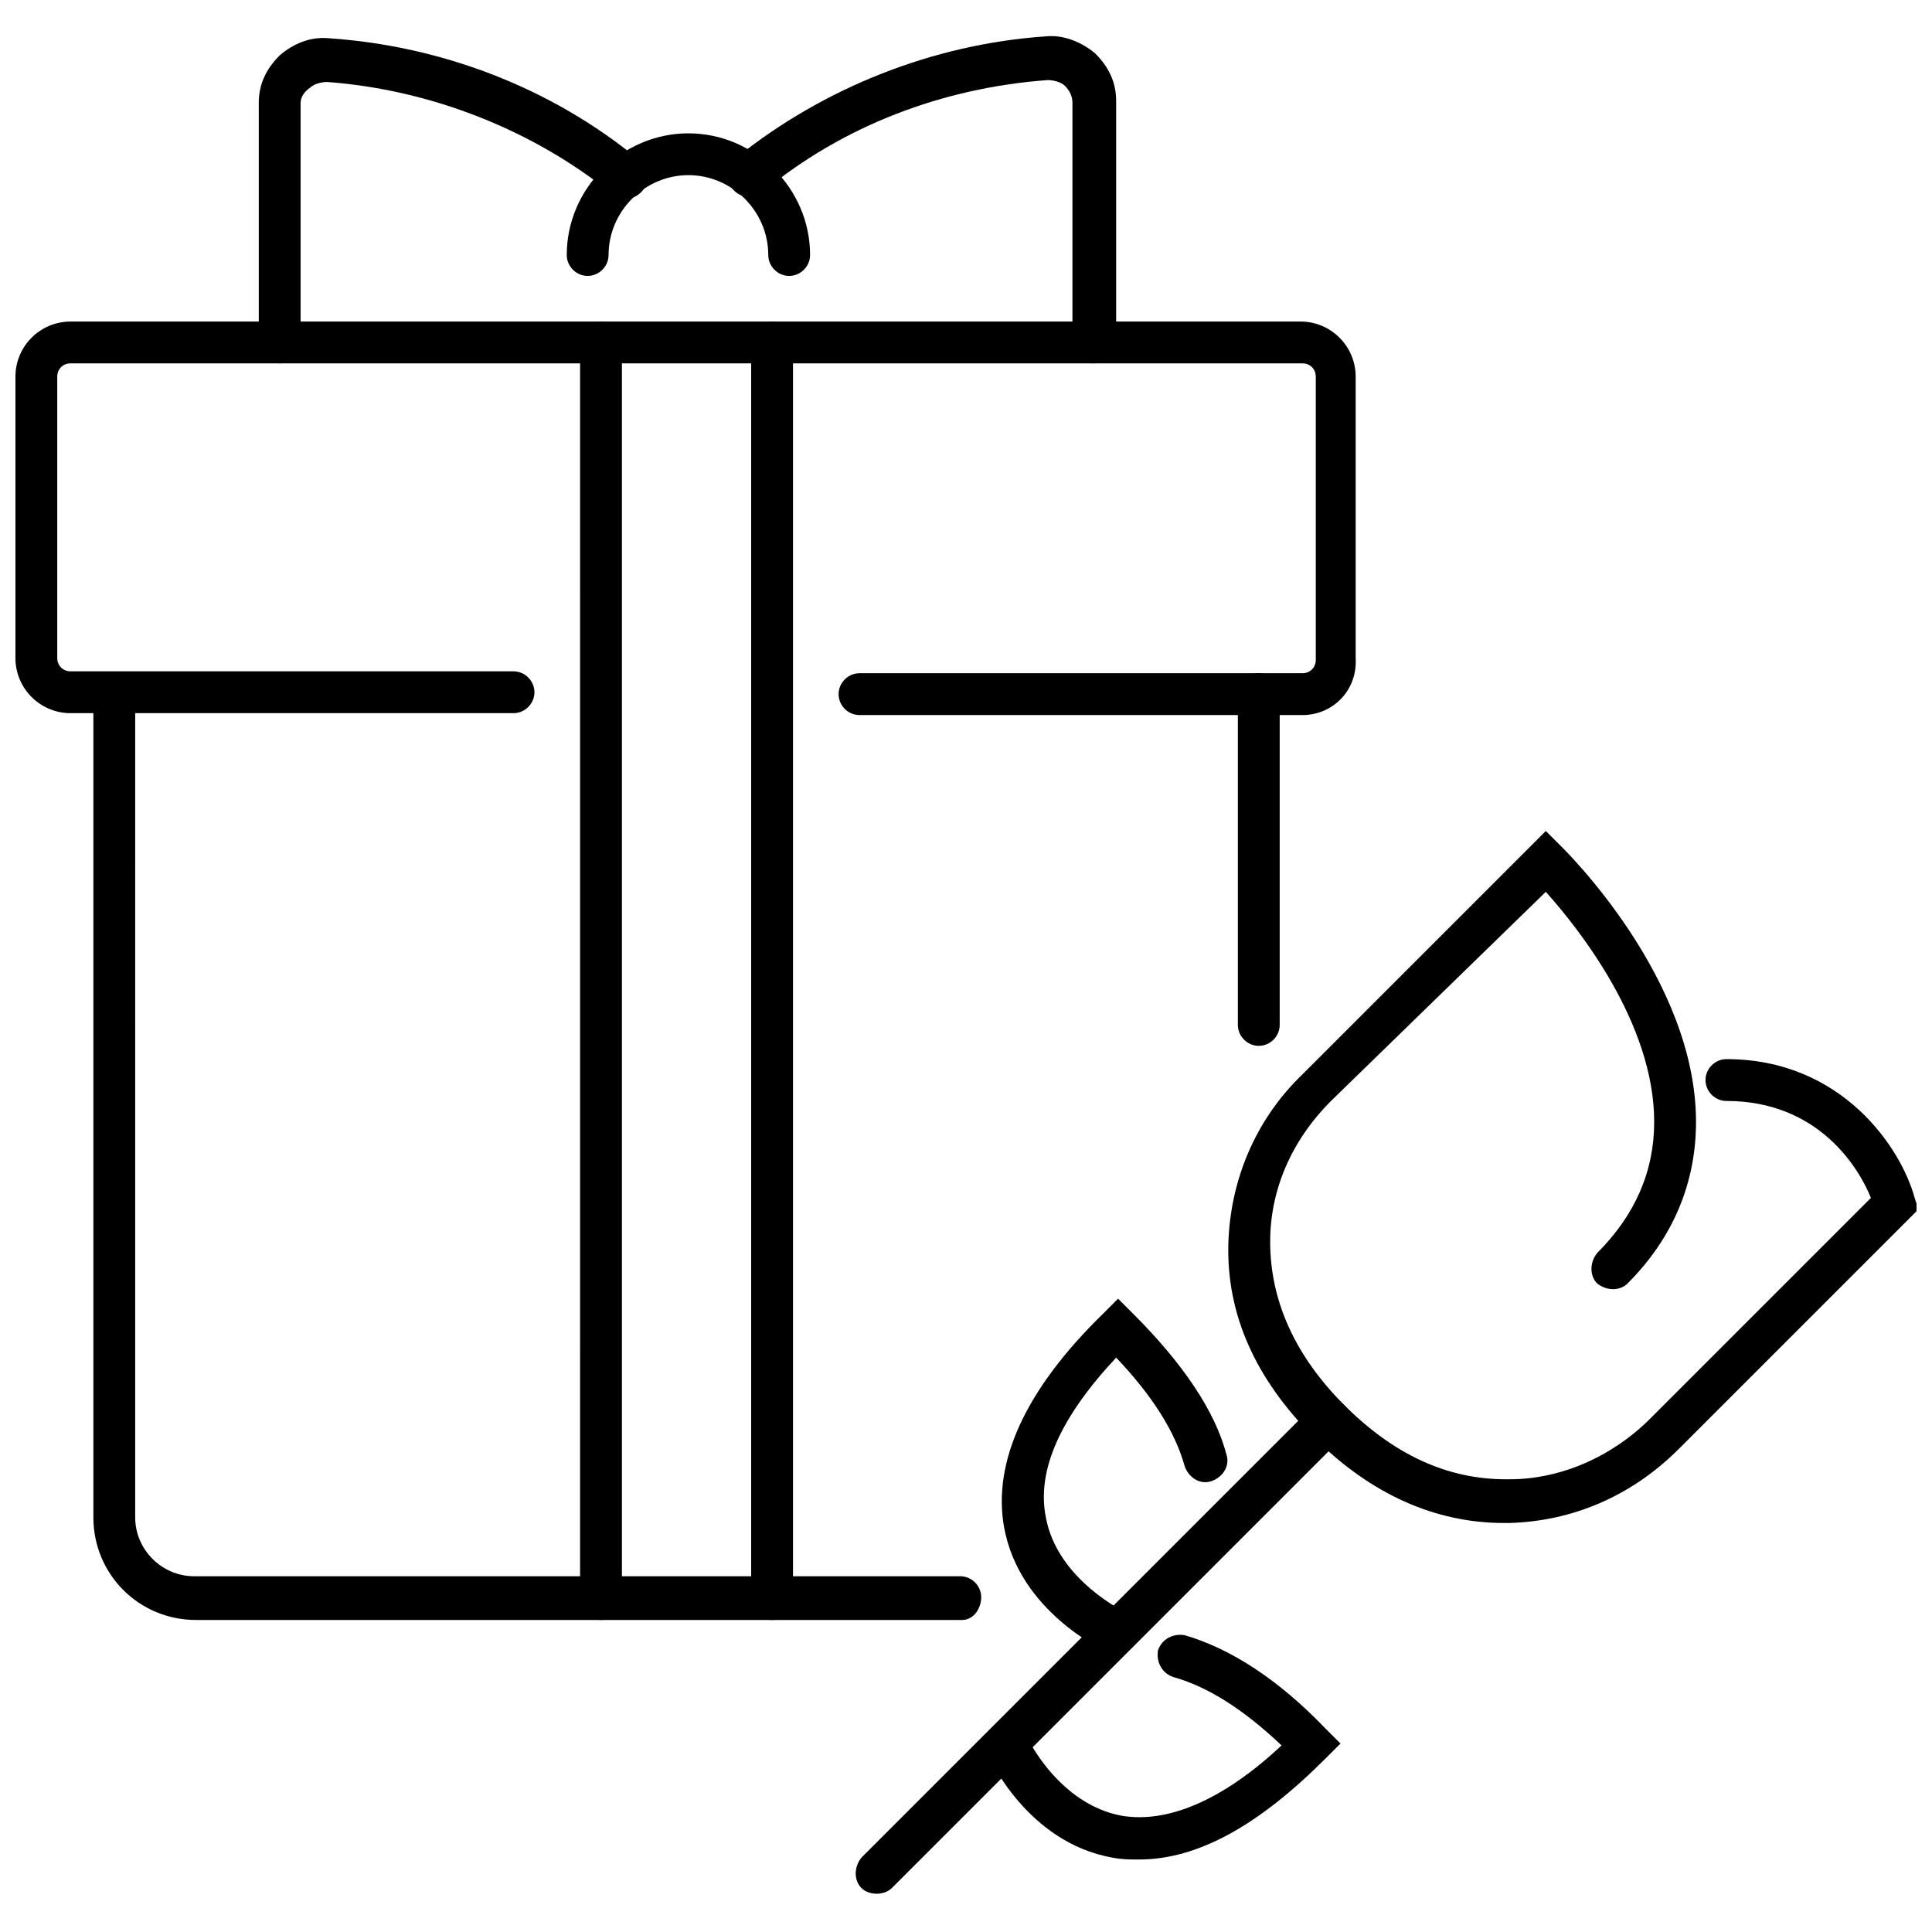
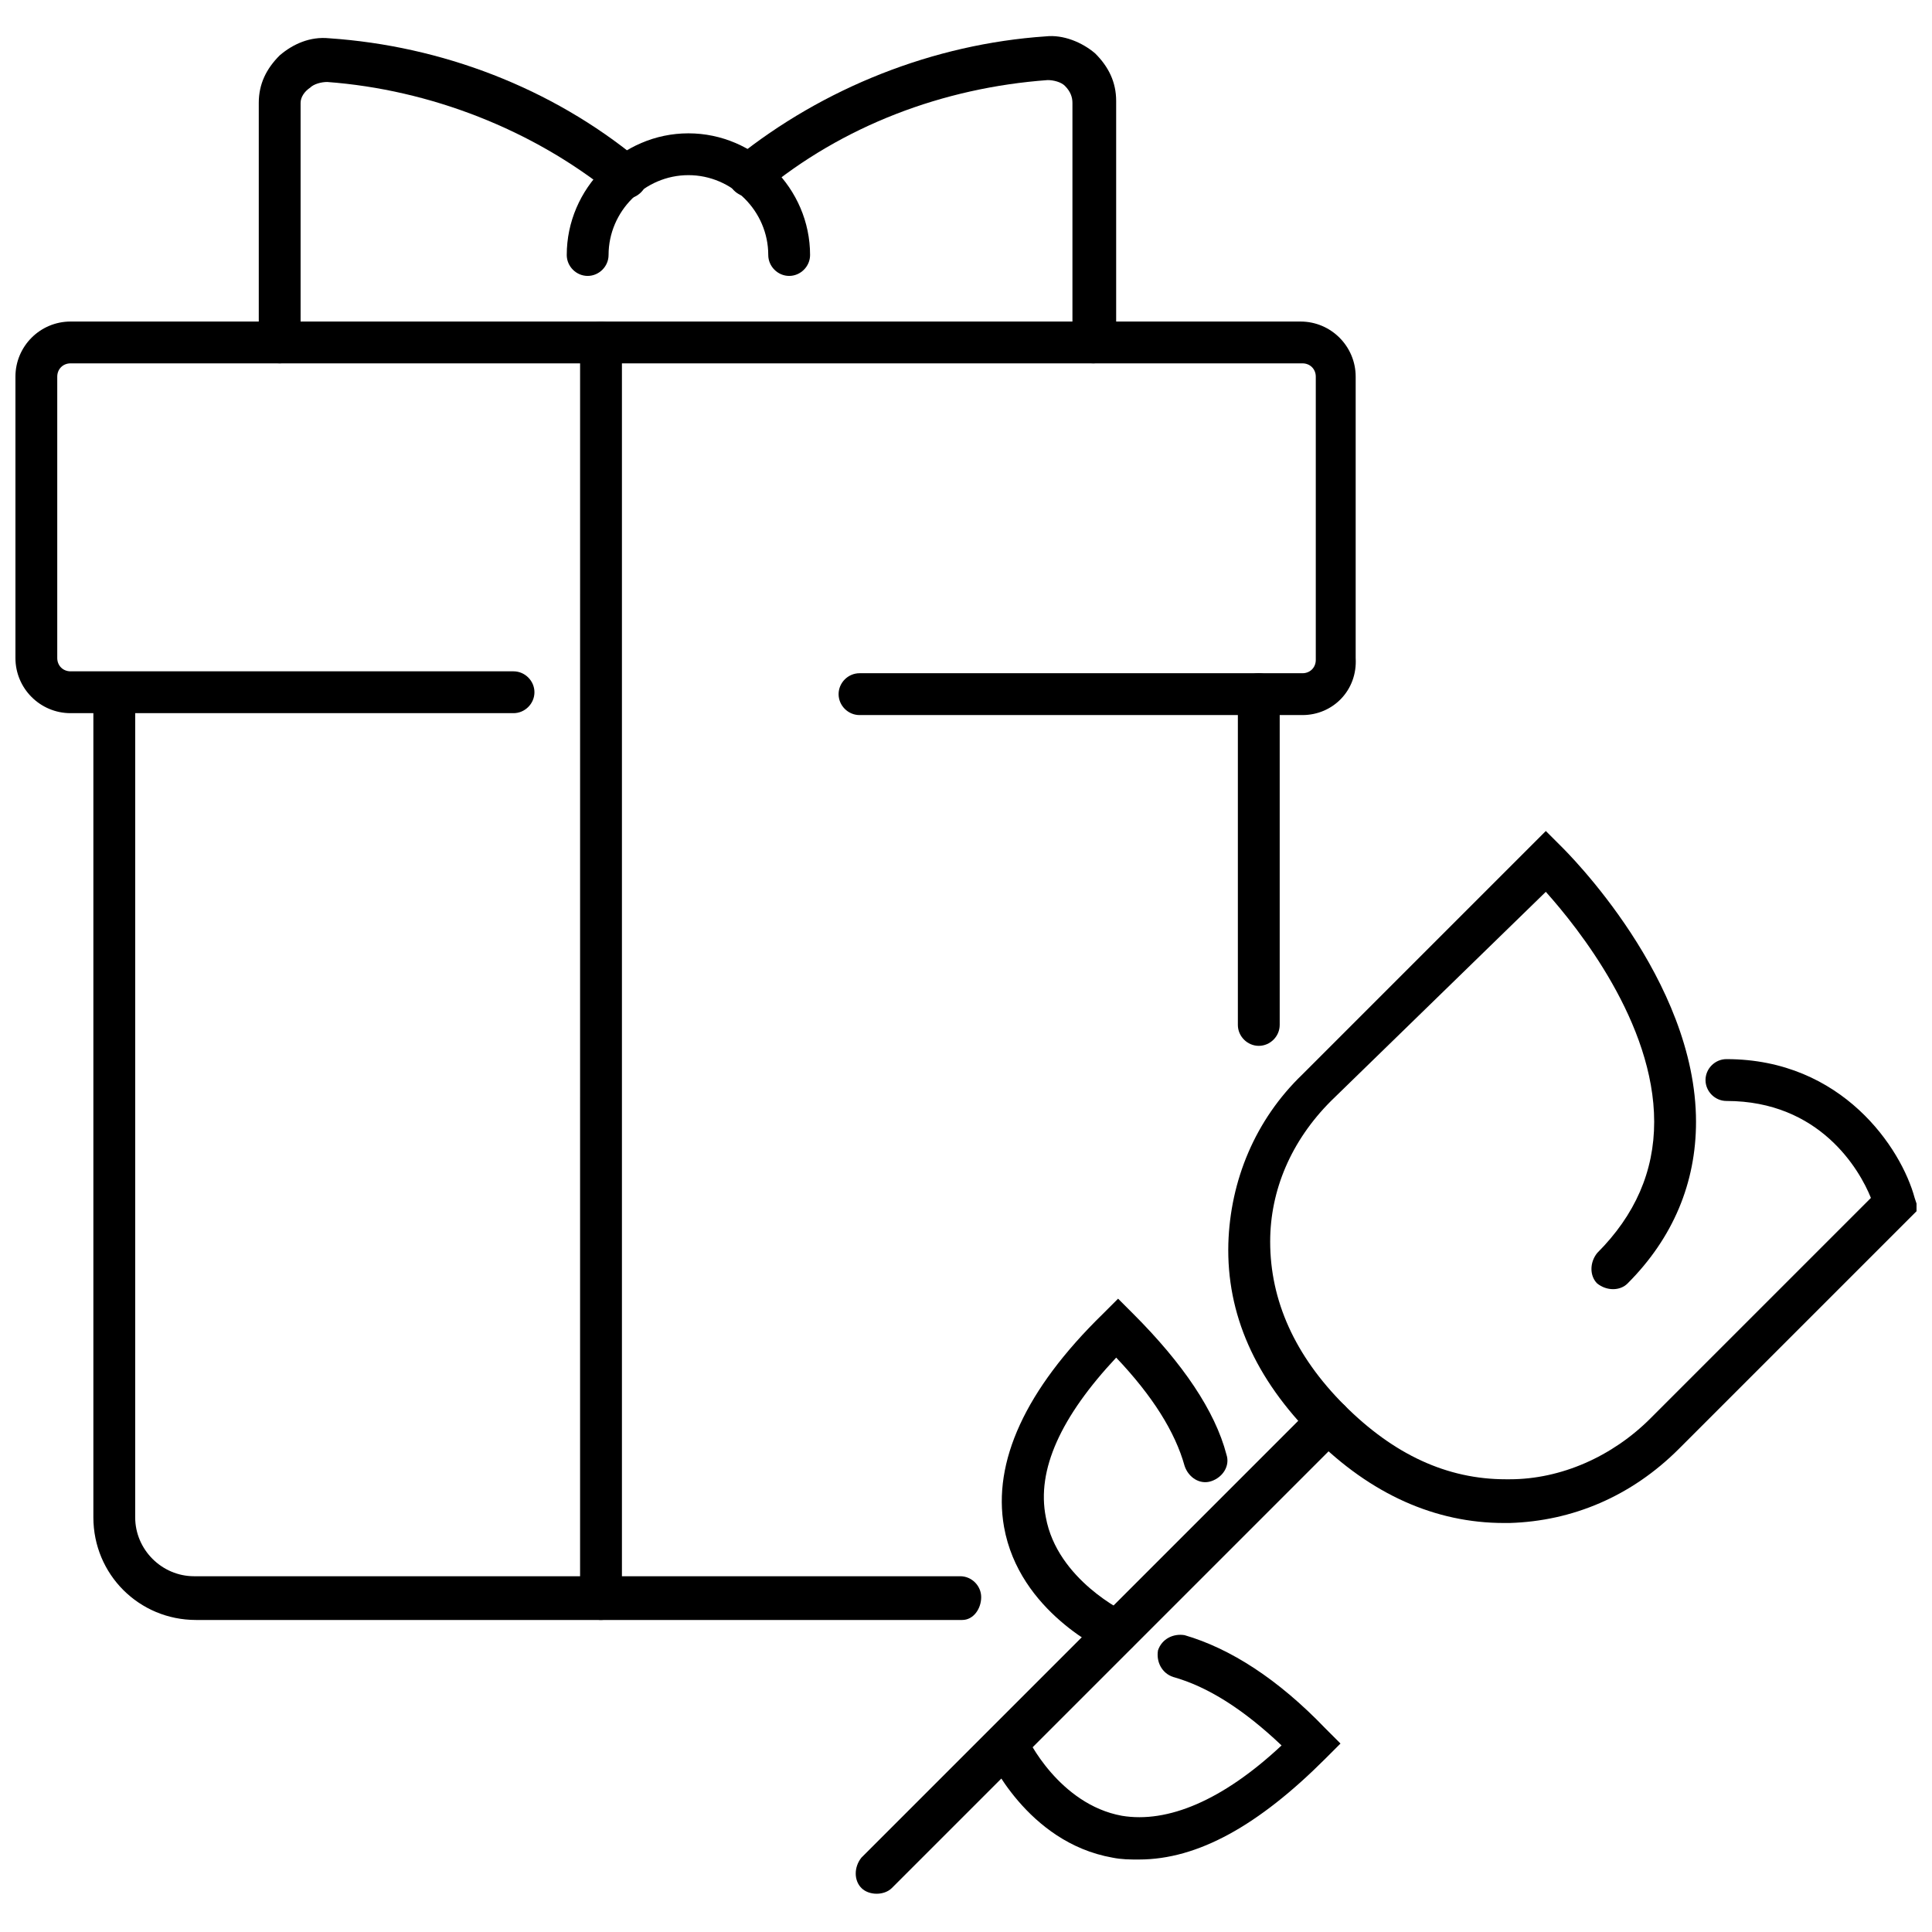
<svg xmlns="http://www.w3.org/2000/svg" width="800px" height="800px" version="1.1" viewBox="144 144 512 512">
  <defs>
    <clipPath id="b">
      <path d="m148.09 229h355.91v105h-355.91z" />
    </clipPath>
    <clipPath id="a">
      <path d="m469 364h182.9v184h-182.9z" />
    </clipPath>
  </defs>
  <path d="m353.14 217.12c-3.023 0-5.543-2.519-5.543-5.543 0-11.586-9.574-21.16-21.16-21.16-11.586 0-21.16 9.574-21.16 21.16 0 3.023-2.519 5.543-5.543 5.543-3.019 0-5.539-2.519-5.539-5.543 0-17.633 14.609-32.242 32.242-32.242 17.633 0 32.242 14.609 32.242 32.242 0.004 3.023-2.516 5.543-5.539 5.543z" />
  <path d="m433.75 240.29c-3.023 0-5.543-2.519-5.543-5.543v-63.477c0-1.512-0.504-3.023-2.016-4.535-1.008-1.008-3.023-1.512-4.535-1.512-27.711 2.016-54.41 12.09-75.57 29.727-2.519 2.016-6.047 1.512-8.062-1.008-2.016-2.519-1.512-6.047 1.008-8.062 23.176-18.641 52.395-30.23 82.121-32.242 4.535-0.504 9.574 1.512 13.098 4.535 3.527 3.527 5.543 7.559 5.543 12.594v63.48c-0.5 3.527-3.019 6.043-6.043 6.043z" />
  <path d="m218.12 240.29c-3.023 0-5.543-2.519-5.543-5.543v-63.477c0-5.039 2.016-9.07 5.543-12.594 3.527-3.023 8.062-5.039 13.098-4.535 29.727 2.016 58.945 13.098 82.121 32.242 2.519 2.016 3.023 5.543 1.008 8.062-2.016 2.519-5.543 3.023-8.062 1.008-21.16-17.129-48.367-27.711-75.57-29.727-1.512 0-3.527 0.504-4.535 1.512-1.512 1.008-2.519 2.519-2.519 4.031v63.48c0 3.023-2.519 5.539-5.539 5.539z" />
  <path d="m398.99 573.31h-203.04c-15.113 0-27.207-12.09-27.207-27.207v-218.15c0-3.023 2.519-5.543 5.543-5.543 3.023 0 5.543 2.519 5.543 5.543l-0.004 218.15c0 8.566 7.055 15.617 15.617 15.617h203.04c3.023 0 5.543 2.519 5.543 5.543 0 3.023-2.012 6.047-5.035 6.047z" />
  <path d="m477.59 421.16c-3.023 0-5.543-2.519-5.543-5.543v-87.664c0-3.023 2.519-5.543 5.543-5.543 3.023 0 5.543 2.519 5.543 5.543v87.664c0 3.023-2.519 5.543-5.543 5.543z" />
  <g clip-path="url(#b)">
    <path d="m489.17 333.5h-117.39c-3.023 0-5.543-2.519-5.543-5.543s2.519-5.543 5.543-5.543h117.39c2.016 0 3.527-1.512 3.527-3.527v-75.066c0-2.016-1.512-3.527-3.527-3.527h-326.47c-2.016 0-3.527 1.512-3.527 3.527v74.562c0 2.016 1.512 3.527 3.527 3.527h117.39c3.023 0 5.543 2.519 5.543 5.543 0 3.023-2.519 5.543-5.543 5.543h-117.39c-8.062 0-14.609-6.551-14.609-14.609v-74.566c0-8.062 6.551-14.609 14.609-14.609h325.96c8.062 0 14.609 6.551 14.609 14.609v74.562c0.508 8.566-6.043 15.117-14.105 15.117z" />
  </g>
  <path d="m303.27 573.31c-3.023 0-5.543-2.519-5.543-5.543l0.004-333.02c0-3.023 2.519-5.543 5.543-5.543 3.023 0 5.543 2.519 5.543 5.543v333.02c-0.004 3.019-2.523 5.539-5.547 5.539z" />
-   <path d="m348.61 573.31c-3.023 0-5.543-2.519-5.543-5.543v-333.02c0-3.023 2.519-5.543 5.543-5.543s5.543 2.519 5.543 5.543v333.02c0 3.019-2.519 5.539-5.543 5.539z" />
  <g clip-path="url(#a)">
    <path d="m542.58 547.61c-18.137 0-35.266-7.559-50.383-22.672-15.617-15.617-23.176-32.746-22.672-51.387 0.504-16.625 7.055-32.746 19.648-44.84l64.488-64.488 4.031 4.031c1.512 1.512 35.77 35.266 35.77 73.051 0 16.121-6.047 30.73-18.137 42.824-2.016 2.016-5.543 2.016-8.062 0-2.016-2.016-2.016-5.543 0-8.062 10.078-10.078 15.113-21.664 15.113-34.762 0-26.199-20.152-51.387-28.719-60.961l-56.926 55.422c-10.578 10.578-16.121 23.68-16.121 37.281 0 15.617 6.551 30.23 19.648 43.328 13.098 13.098 27.207 19.648 42.824 19.648h1.008c13.602 0 27.207-6.047 37.281-16.121l58.441-58.441c-3.023-7.559-13.602-25.695-38.289-25.695-3.023 0-5.543-2.519-5.543-5.543 0-3.023 2.519-5.543 5.543-5.543 30.73 0 46.352 23.68 49.879 36.777l1.008 3.023-63.484 63.48c-12.594 12.594-28.215 19.145-44.84 19.648h-1.508z" />
  </g>
  <path d="m376.32 645.86c-1.512 0-3.023-0.504-4.031-1.512-2.016-2.016-2.016-5.543 0-8.062l119.91-119.91c2.016-2.016 5.543-2.016 8.062 0 2.016 2.016 2.016 5.543 0 8.062l-119.91 119.91c-1.008 1.008-2.519 1.512-4.031 1.512z" />
  <path d="m445.84 636.79c-2.519 0-4.535 0-7.055-0.504-22.672-4.031-32.746-26.703-33.25-27.711-1.512-3.023 0-6.047 3.023-7.559 3.023-1.008 6.047 0 7.559 3.023 0 0.504 8.566 18.137 25.191 21.16 12.09 2.016 26.703-4.031 42.32-18.641-10.078-9.574-19.648-15.617-28.719-18.137-3.023-1.008-4.535-4.031-4.031-7.055 1.008-3.023 4.031-4.535 7.055-4.031 12.09 3.527 24.688 11.586 37.281 24.688l4.031 4.031-4.031 4.031c-17.633 17.633-33.754 26.703-49.375 26.703z" />
-   <path d="m439.8 582.38c-1.008 0-1.512 0-2.519-0.504-0.504-0.504-23.176-10.582-27.207-33.254-3.023-17.129 5.543-36.273 26.199-56.426l4.031-4.031 4.031 4.031c13.098 13.098 21.664 25.695 24.688 37.281 1.008 3.023-1.008 6.047-4.031 7.055-3.023 1.008-6.047-1.008-7.055-4.031-2.519-9.07-8.566-18.641-18.137-28.719-14.609 15.617-21.16 29.727-18.641 42.32 3.023 16.625 21.16 25.191 21.16 25.191 3.023 1.512 4.031 4.535 3.023 7.559-1.516 2.519-3.527 3.527-5.543 3.527z" />
+   <path d="m439.8 582.38c-1.008 0-1.512 0-2.519-0.504-0.504-0.504-23.176-10.582-27.207-33.254-3.023-17.129 5.543-36.273 26.199-56.426l4.031-4.031 4.031 4.031c13.098 13.098 21.664 25.695 24.688 37.281 1.008 3.023-1.008 6.047-4.031 7.055-3.023 1.008-6.047-1.008-7.055-4.031-2.519-9.07-8.566-18.641-18.137-28.719-14.609 15.617-21.16 29.727-18.641 42.32 3.023 16.625 21.16 25.191 21.16 25.191 3.023 1.512 4.031 4.535 3.023 7.559-1.516 2.519-3.527 3.527-5.543 3.527" />
</svg>